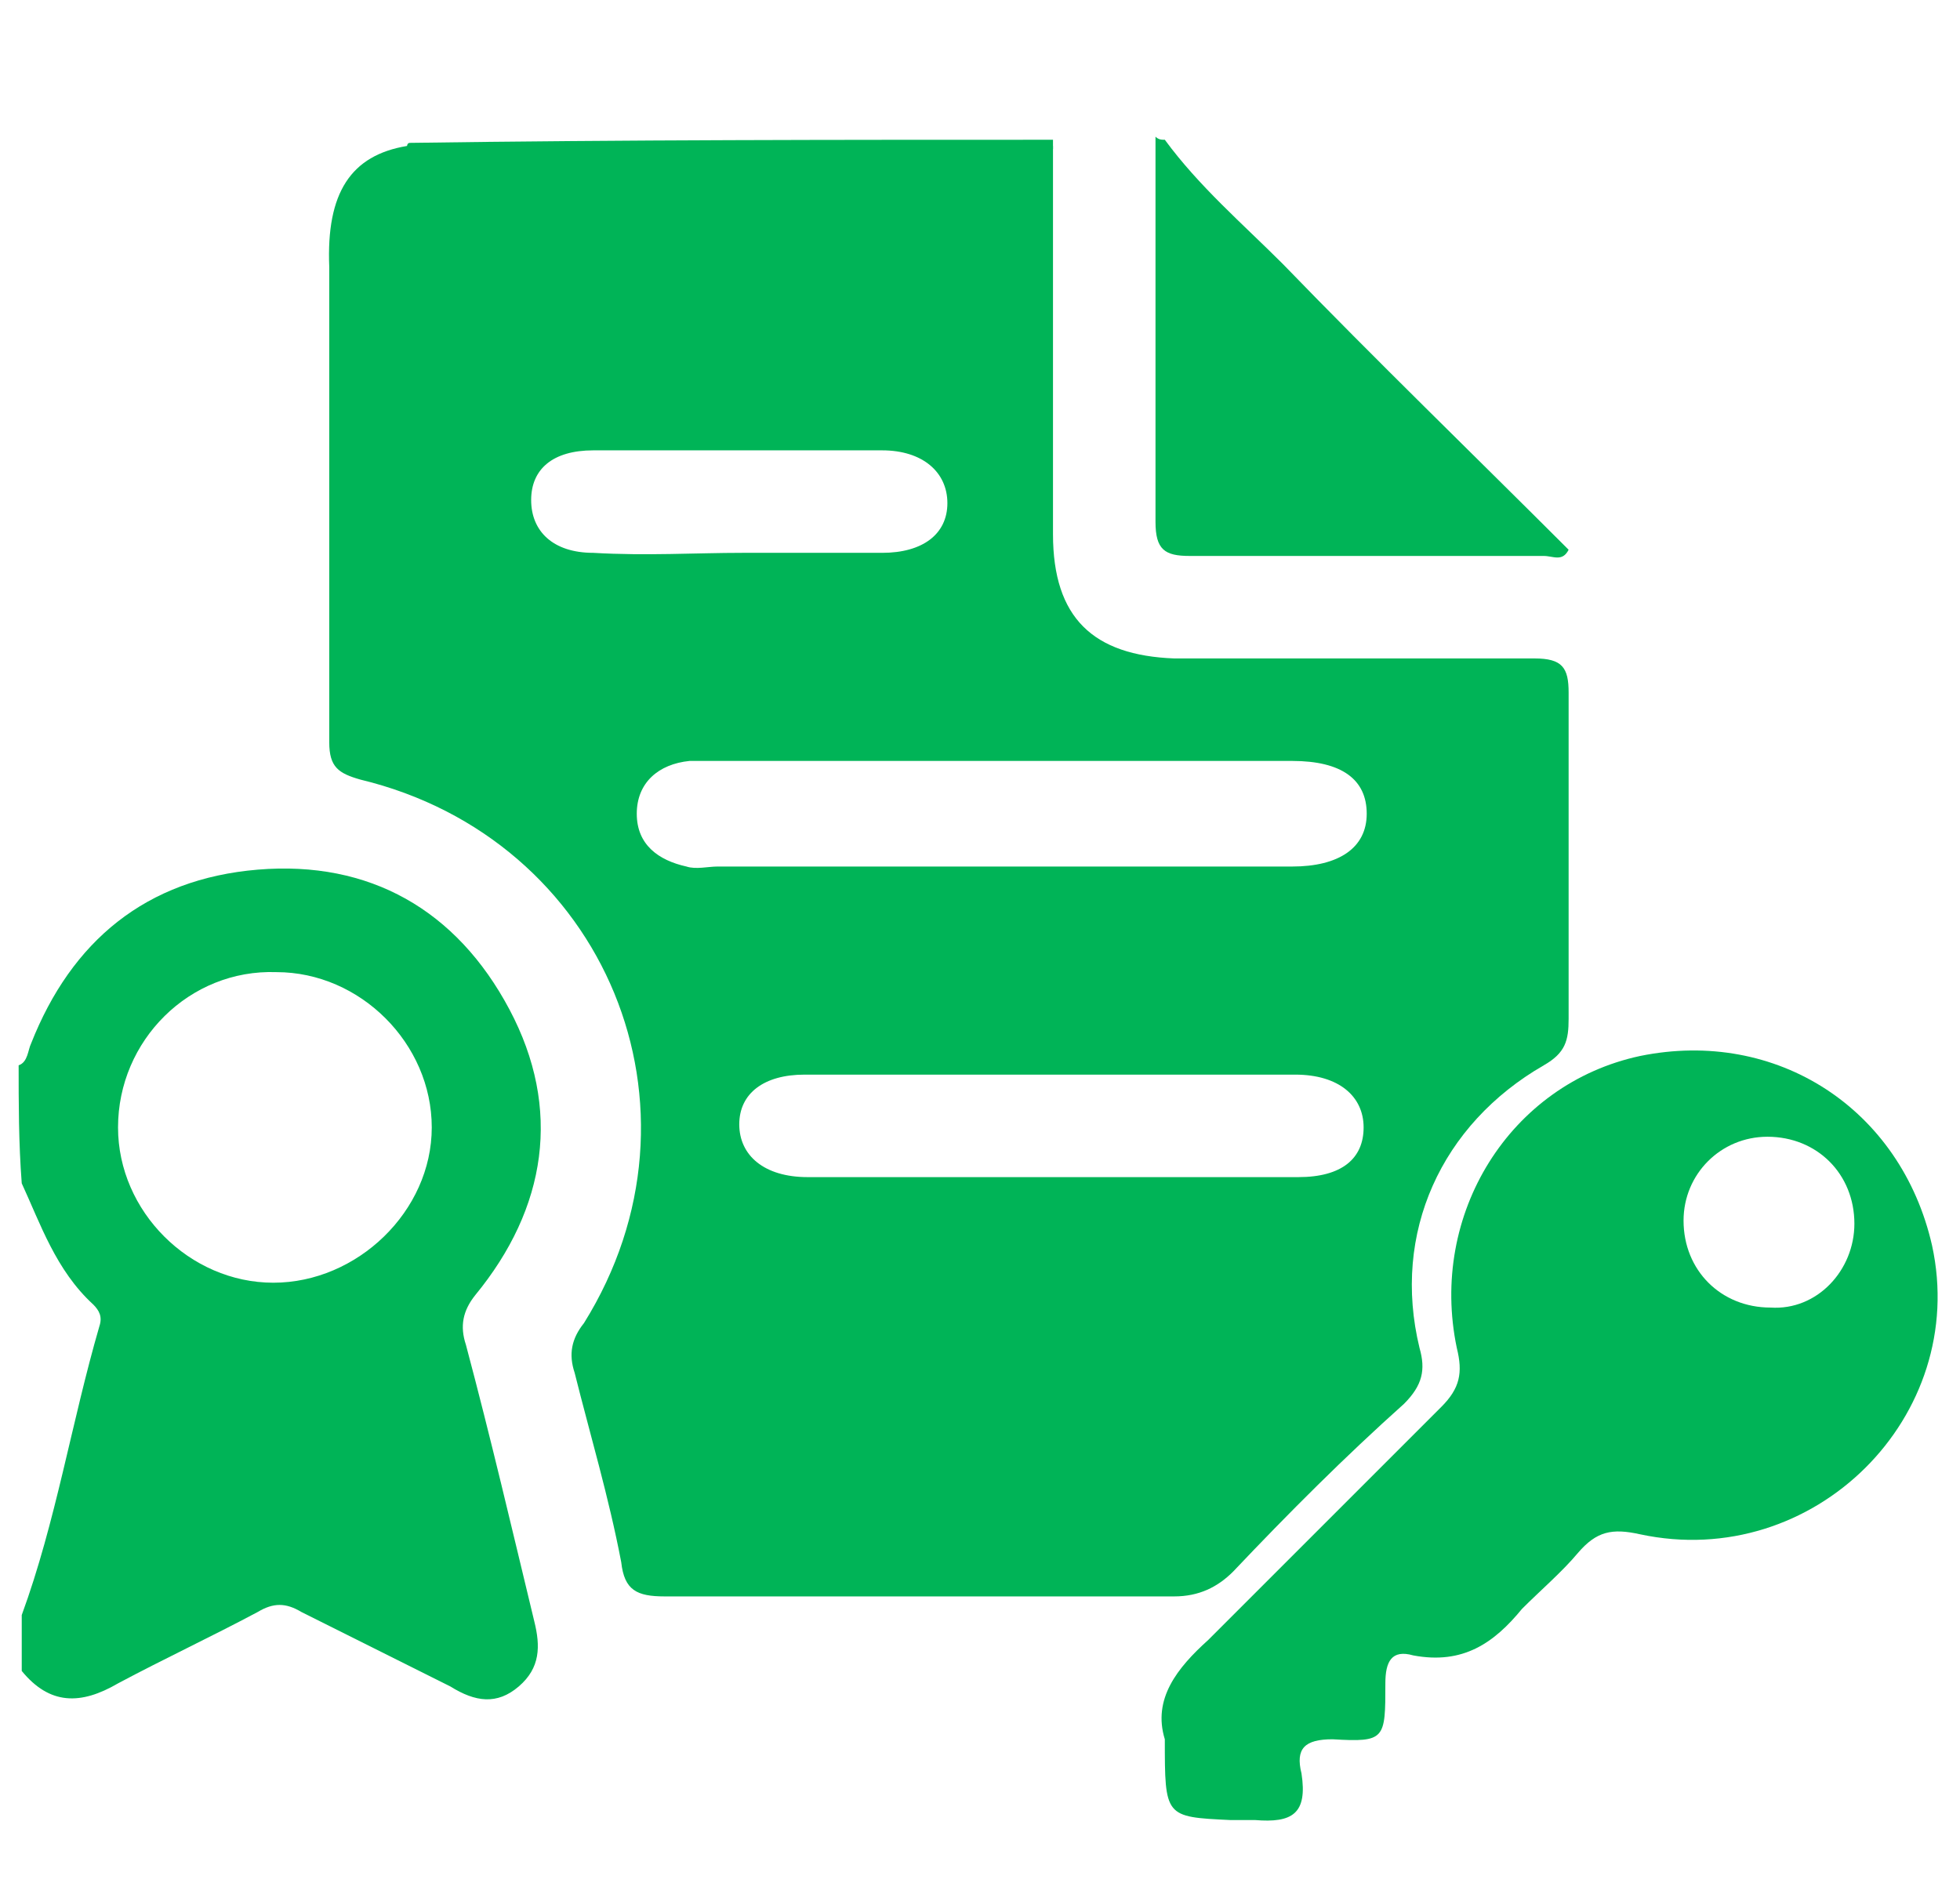
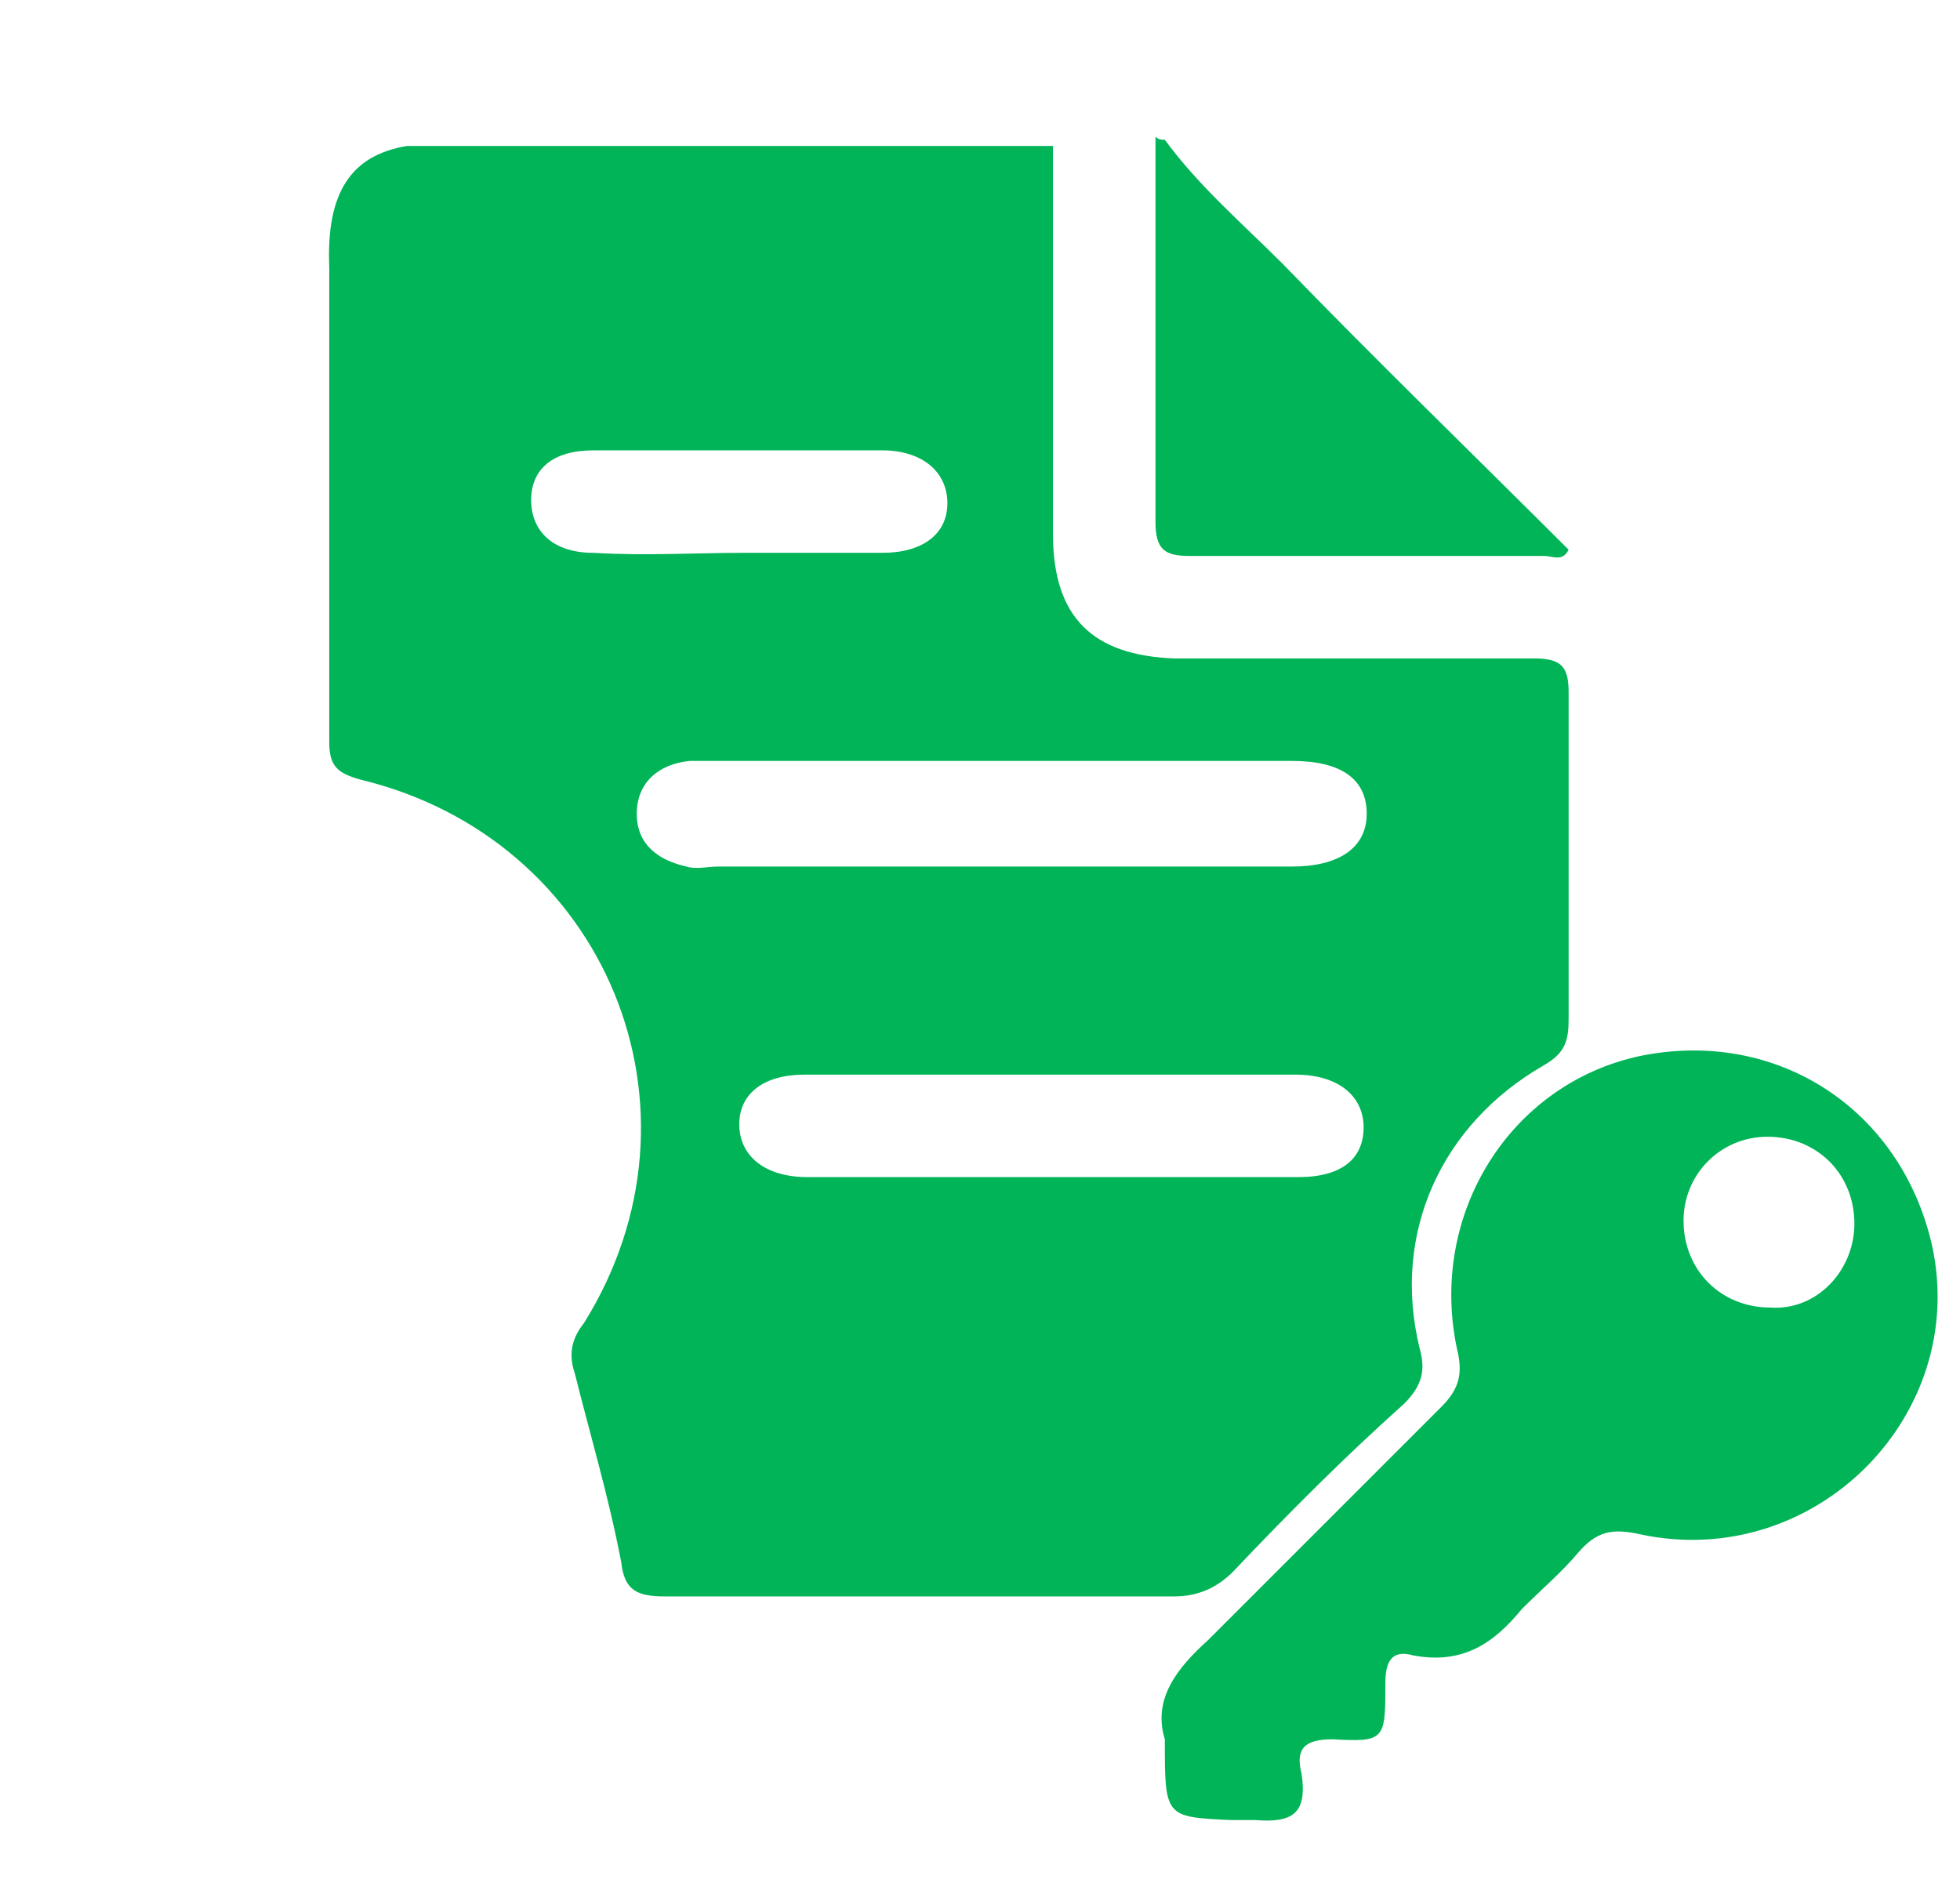
<svg xmlns="http://www.w3.org/2000/svg" version="1.0" id="Layer_1" x="0px" y="0px" viewBox="0 0 63.1 61.2" enable-background="new 0 0 63.1 61.2" xml:space="preserve">
  <g id="XMLID_5_">
-     <path id="XMLID_95_" fill="#030303" d="M-467.2-74.3c0.6,0.4,1.4,0.3,2.1,0.4c12.4,1.7,22.6,7.3,30.5,17.1   c8.2,10.1,11.4,21.8,10,34.6c-1.2,10.4-5.6,19.4-12.8,27c-1,1.1-2.2,1.1-2.9,0.1c-0.6-0.8-0.5-1.5,0.4-2.4c2.2-2.3,4.2-4.8,5.8-7.5   c5.3-8.8,7.4-18.3,6-28.5c-1.8-12.7-8.1-22.6-18.5-29.9c-8.2-5.7-17.4-8.1-27.3-7.3c-10.6,0.8-19.7,5-27.2,12.4   c-7.3,7.2-11.6,16-12.5,26.3c-0.9,9.7,1.2,18.8,6.4,27.1c5.5,8.7,13.2,14.8,23,18.1c2.8,1,5.8,1.6,8.8,1.9c0.1-0.4-0.2-0.5-0.4-0.6   c-2.1-2.1-4.2-4.2-6.3-6.3c-0.6-0.6-0.9-1.4-0.4-2.2c0.4-0.7,1.1-1,1.9-0.8c0.4,0.1,0.7,0.3,1,0.6c3.3,3.3,6.6,6.6,9.9,9.9   c1,1,1,1.9,0,2.9c-3.3,3.3-6.6,6.6-9.9,9.9c-0.9,0.9-1.9,1-2.7,0.2c-0.8-0.7-0.7-1.7,0.2-2.7c2.2-2.2,4.3-4.3,6.5-6.5   c0.2-0.2,0.6-0.4,0.7-0.7c-2.1-0.4-4.1-0.7-6.1-1.1c-8.5-1.9-16-6-22.2-12c-7.1-6.9-11.9-15.2-13.4-25c-3-18.9,3.2-34.4,18.4-46.1   c6.7-5.1,14.4-7.8,22.7-8.7c0.2,0,0.5,0.1,0.6-0.2C-472.4-74.3-469.8-74.3-467.2-74.3z" />
    <path id="XMLID_91_" fill="#010101" d="M-470.9-5.3c-6,0-12,0-18,0c-0.7,0-1-0.1-1-1c0-10.3,0-20.6,0-30.9c0-0.8,0.2-1,0.9-0.9   c2.3,0.1,4.7,0,7,0c0.6,0,0.8-0.2,0.8-0.8c0-2.7-0.1-5.5,0-8.2c0.2-7,7.5-11.9,14-9.3c3.9,1.5,6.6,5.3,6.6,9.5c0,2.7,0,5.3,0,8   c0,0.6,0.2,0.8,0.8,0.8c2.4,0,4.7,0,7.1,0c0.7,0,0.8,0.2,0.8,0.8c0,10.4,0,20.8,0,31.1c0,0.8-0.3,0.9-0.9,0.8   C-458.8-5.3-464.8-5.3-470.9-5.3z M-471-38.1c2.1,0,4.2,0,6.3,0c0.6,0,0.7-0.1,0.7-0.7c0-2.7,0-5.3,0-8c-0.1-3.8-3.1-6.8-6.8-6.8   c-3.7-0.1-6.8,3-6.9,6.8c-0.1,2.7,0,5.3,0,8c0,0.6,0.2,0.7,0.7,0.7C-475-38.1-473-38.1-471-38.1z M-472.6-15.6c0,0.5,0,1,0,1.5   c0.1,1.2,0.7,1.9,1.7,1.9c1,0,1.7-0.7,1.8-1.9c0-0.9,0.1-1.8,0-2.6c0-0.6,0.2-0.9,0.8-1.2c3-1.1,4.8-4.2,4.3-7.4   c-0.5-3.3-3.2-5.6-6.6-5.8c-3-0.2-5.9,2-6.8,5.1c-0.9,3,0.5,6.4,3.4,7.8C-472.8-17.6-472.4-16.9-472.6-15.6z" />
    <path id="XMLID_85_" fill="#040404" d="M-467.4-24.2c0,1.9-1.5,3.4-3.4,3.4c-1.9,0-3.5-1.5-3.5-3.4c0-1.9,1.5-3.4,3.4-3.4   C-469-27.7-467.4-26.1-467.4-24.2z" />
  </g>
  <g id="XMLID_1_">
-     <path id="XMLID_98_" fill="#00B457" d="M0.6,34.3c0.3-0.1,0.3-0.5,0.4-0.7c1.3-3.3,3.7-5.3,7.3-5.6c3.6-0.3,6.4,1.3,8.1,4.5   c1.7,3.2,1.2,6.4-1.1,9.2c-0.4,0.5-0.5,1-0.3,1.6c0.8,3,1.5,6,2.2,8.9c0.2,0.8,0.2,1.5-0.5,2.1c-0.7,0.6-1.4,0.5-2.2,0   c-1.6-0.8-3.2-1.6-4.8-2.4c-0.5-0.3-0.9-0.3-1.4,0c-1.5,0.8-3,1.5-4.5,2.3c-1.2,0.7-2.2,0.7-3.1-0.4c0-0.6,0-1.2,0-1.8   c1.1-3,1.6-6.2,2.5-9.3c0.1-0.3,0-0.5-0.2-0.7c-1.2-1.1-1.7-2.6-2.3-3.9C0.6,36.8,0.6,35.5,0.6,34.3z M3.8,36.3c0,2.7,2.3,5,5,5   c2.7,0,5.1-2.3,5.1-5c0-2.7-2.3-5-5-5C6.1,31.2,3.8,33.5,3.8,36.3z" />
    <path id="XMLID_97_" fill="#00B457" d="M37.5,4.5c1.1,1.5,2.5,2.7,3.8,4c3,3.1,6.1,6.1,9.2,9.2c-0.2,0.4-0.5,0.2-0.8,0.2   c-3.8,0-7.6,0-11.4,0c-0.8,0-1.1-0.2-1.1-1.1c0-4.1,0-8.2,0-12.4C37.3,4.5,37.4,4.5,37.5,4.5z" />
-     <path id="XMLID_90_" fill="#00B457" d="M33.9,4.5c0,0.1,0,0.2,0,0.3c-6.9,0-13.8,0-20.8,0c0-0.1,0-0.2,0.1-0.2   C20.1,4.5,27,4.5,33.9,4.5z" />
    <path id="XMLID_84_" fill="#00B457" d="M13.1,4.7c6.9,0,13.8,0,20.8,0c0,4.2,0,8.3,0,12.5c0,2.7,1.3,3.9,3.9,4c3.9,0,7.8,0,11.6,0   c0.9,0,1.1,0.3,1.1,1.1c0,3.5,0,7,0,10.5c0,0.7-0.1,1.1-0.8,1.5c-3.3,1.9-4.9,5.4-4,9.1c0.2,0.7,0.1,1.2-0.5,1.8   c-1.9,1.7-3.7,3.5-5.5,5.4c-0.5,0.5-1.1,0.8-1.9,0.8c-5.5,0-11,0-16.4,0c-0.9,0-1.3-0.2-1.4-1.1c-0.4-2.1-1-4.1-1.5-6.1   c-0.2-0.6-0.1-1.1,0.3-1.6c4.3-6.9,0.7-15.6-7.2-17.5c-0.7-0.2-1-0.4-1-1.2c0-5.1,0-10.2,0-15.3C10.5,6.2,11.3,5,13.1,4.7z    M32.1,27.9c2.2,0,4.5,0,6.7,0c0.9,0,1.9,0,2.8,0c1.5,0,2.4-0.6,2.4-1.7c0-1.1-0.8-1.7-2.4-1.7c-0.2,0-0.3,0-0.5,0   c-5.2,0-10.4,0-15.7,0c-1.1,0-2.1,0-3.2,0c-1,0.1-1.7,0.7-1.7,1.7c0,1,0.7,1.5,1.6,1.7c0.3,0.1,0.7,0,1,0   C26.2,27.9,29.2,27.9,32.1,27.9z M33.9,37.9c2.6,0,5.3,0,7.9,0c1.4,0,2.1-0.6,2.1-1.6c0-1-0.8-1.7-2.2-1.7c-5.3,0-10.5,0-15.8,0   c-1.3,0-2.1,0.6-2.1,1.6c0,1,0.8,1.7,2.2,1.7C28.7,37.9,31.3,37.9,33.9,37.9z M23.9,17.8c1.5,0,3,0,4.5,0c1.3,0,2.1-0.6,2.1-1.6   c0-1-0.8-1.7-2.1-1.7c-3.1,0-6.2,0-9.3,0c-1.3,0-2,0.6-2,1.6c0,1,0.7,1.7,2,1.7C20.8,17.9,22.4,17.8,23.9,17.8z" />
    <path id="XMLID_81_" fill="#00B457" d="M37.5,56c-0.4-1.3,0.4-2.3,1.4-3.2c2.5-2.5,5-5,7.5-7.5c0.6-0.6,0.7-1.1,0.5-1.9   c-0.9-4.3,1.7-8.5,5.9-9.4c4.4-0.9,8.4,1.7,9.4,6.1c1.2,5.5-3.8,10.5-9.4,9.3c-0.9-0.2-1.4-0.1-2,0.6c-0.5,0.6-1.2,1.2-1.8,1.8   c-0.9,1.1-1.9,1.8-3.5,1.5c-0.7-0.2-0.9,0.2-0.9,0.9c0,1.8,0,1.9-1.7,1.8c-0.9,0-1.2,0.3-1,1.1c0.2,1.3-0.3,1.6-1.5,1.5   c-0.2,0-0.5,0-0.8,0C37.5,58.5,37.5,58.5,37.5,56z M59.7,39.4c0-1.6-1.2-2.8-2.8-2.8c-1.5,0-2.7,1.2-2.7,2.7c0,1.6,1.2,2.8,2.8,2.8   C58.5,42.2,59.7,40.9,59.7,39.4z" />
  </g>
</svg>